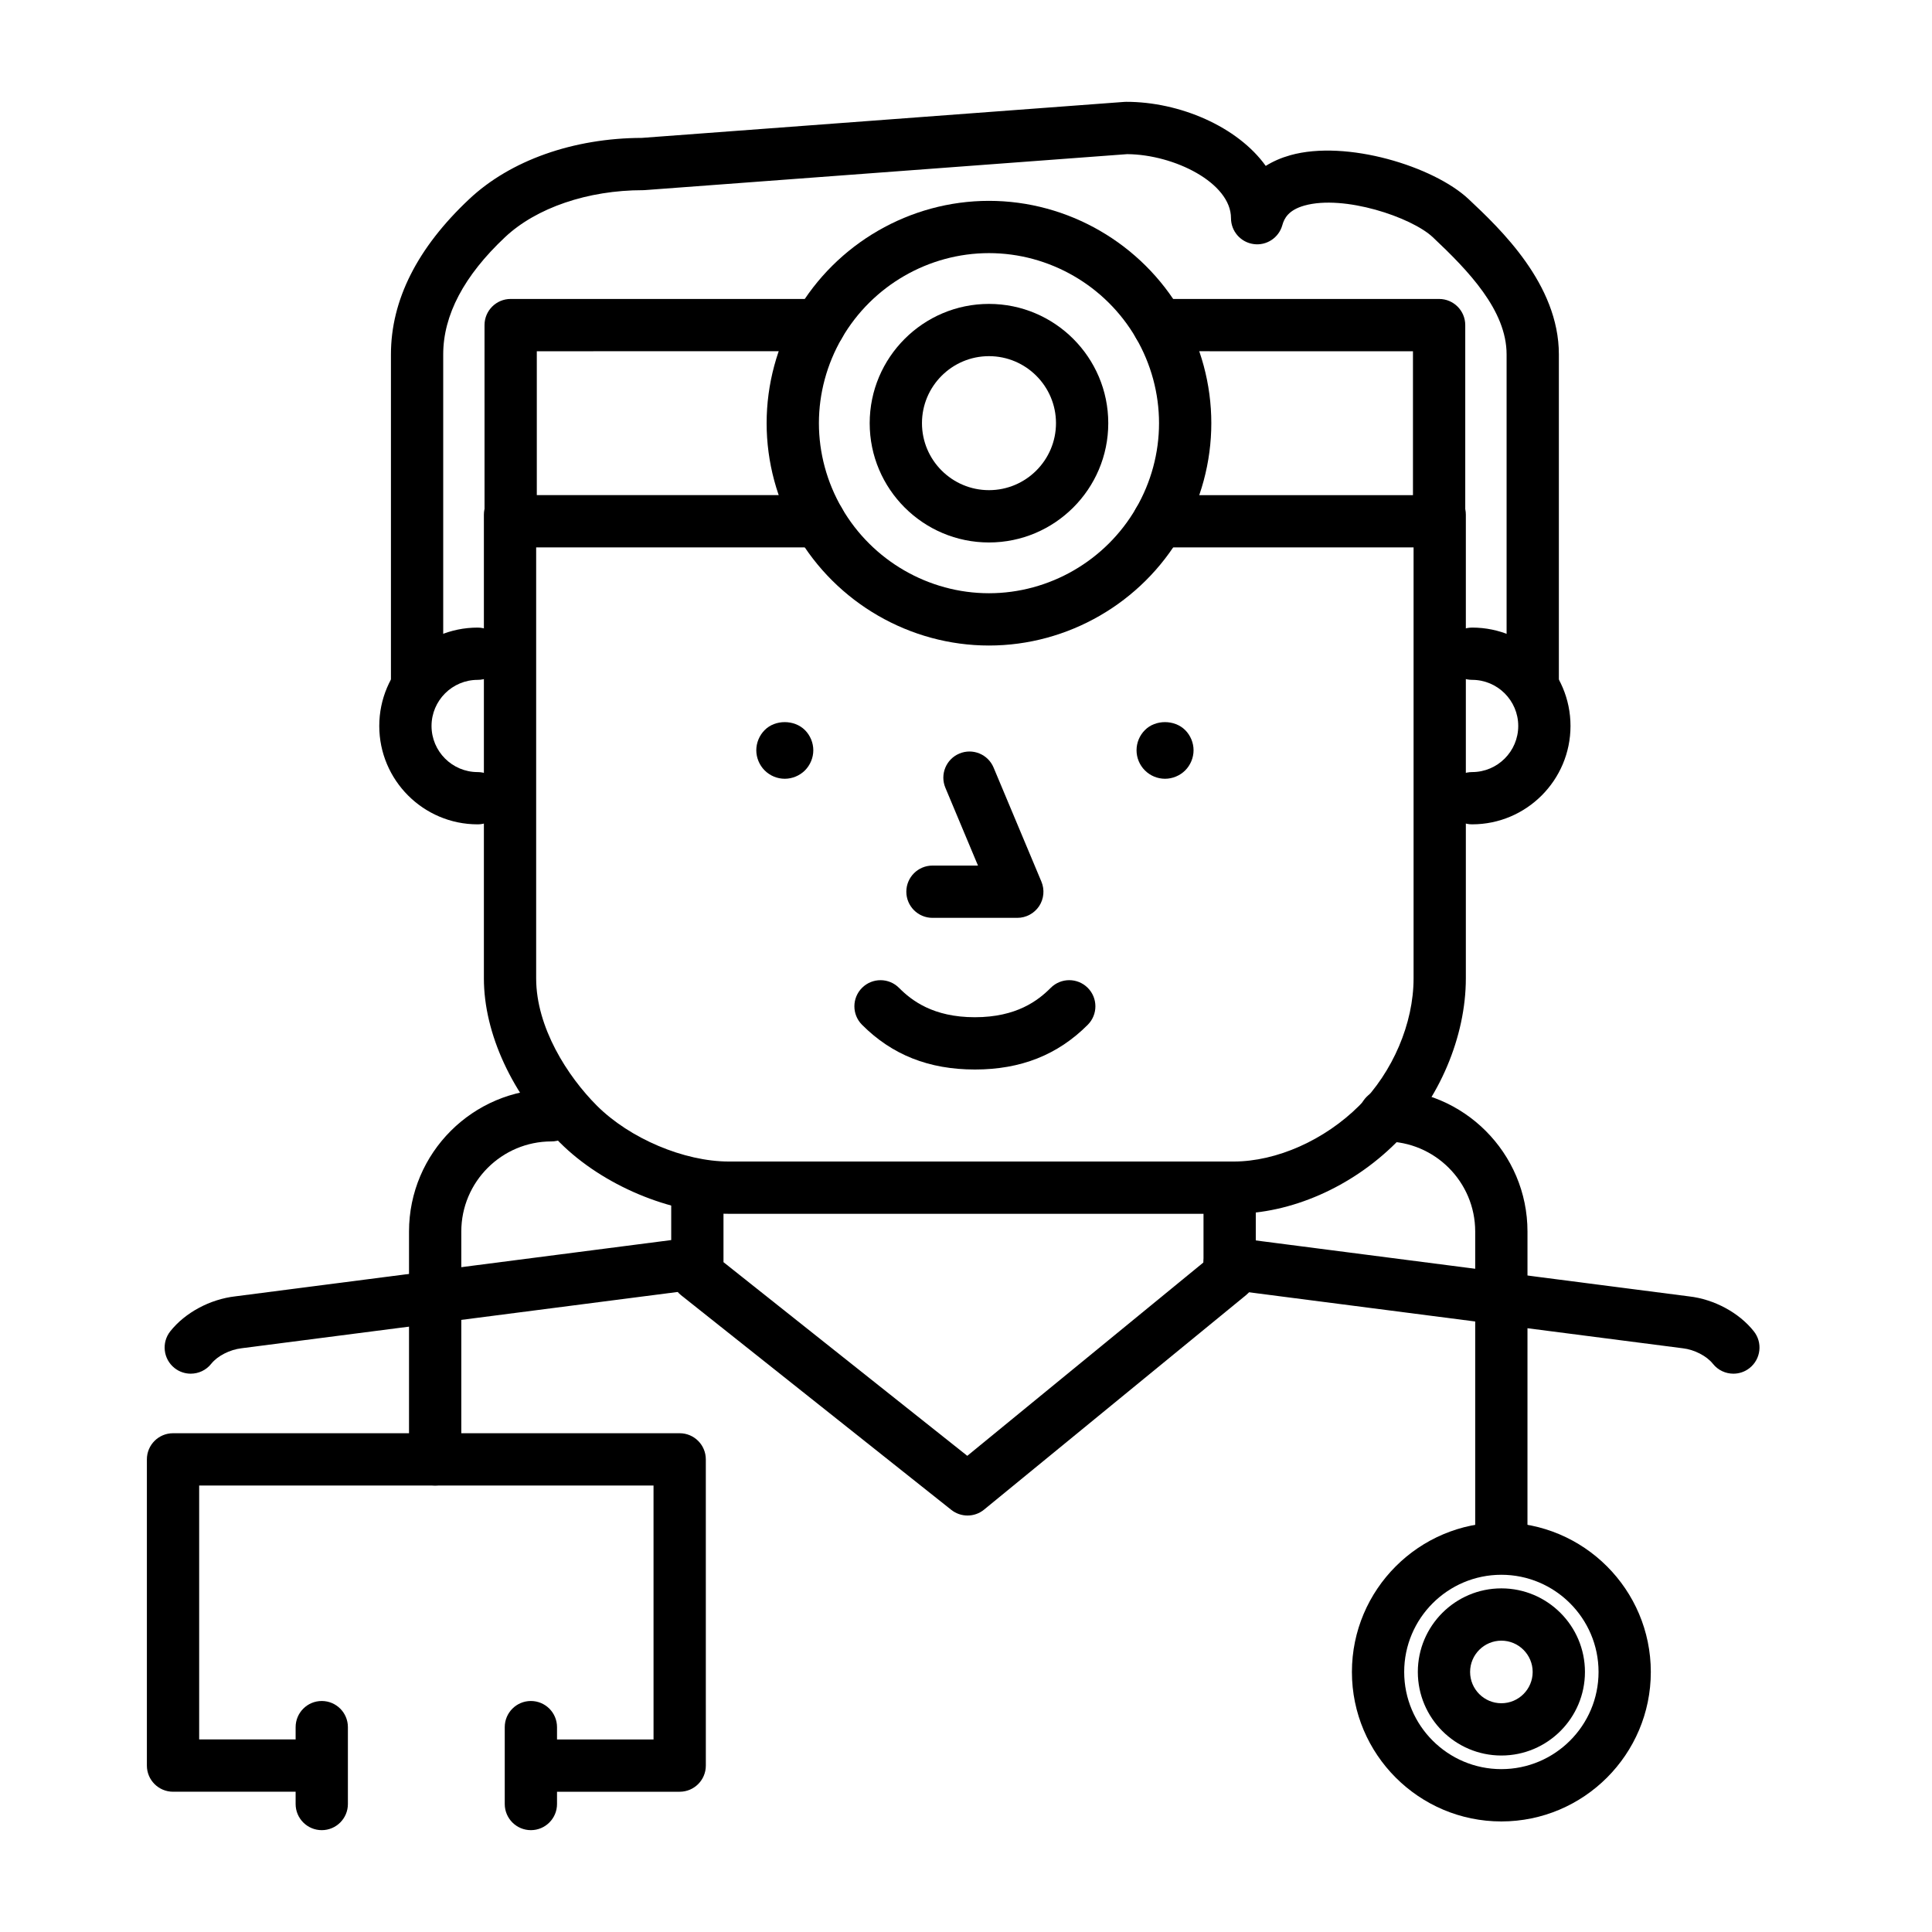
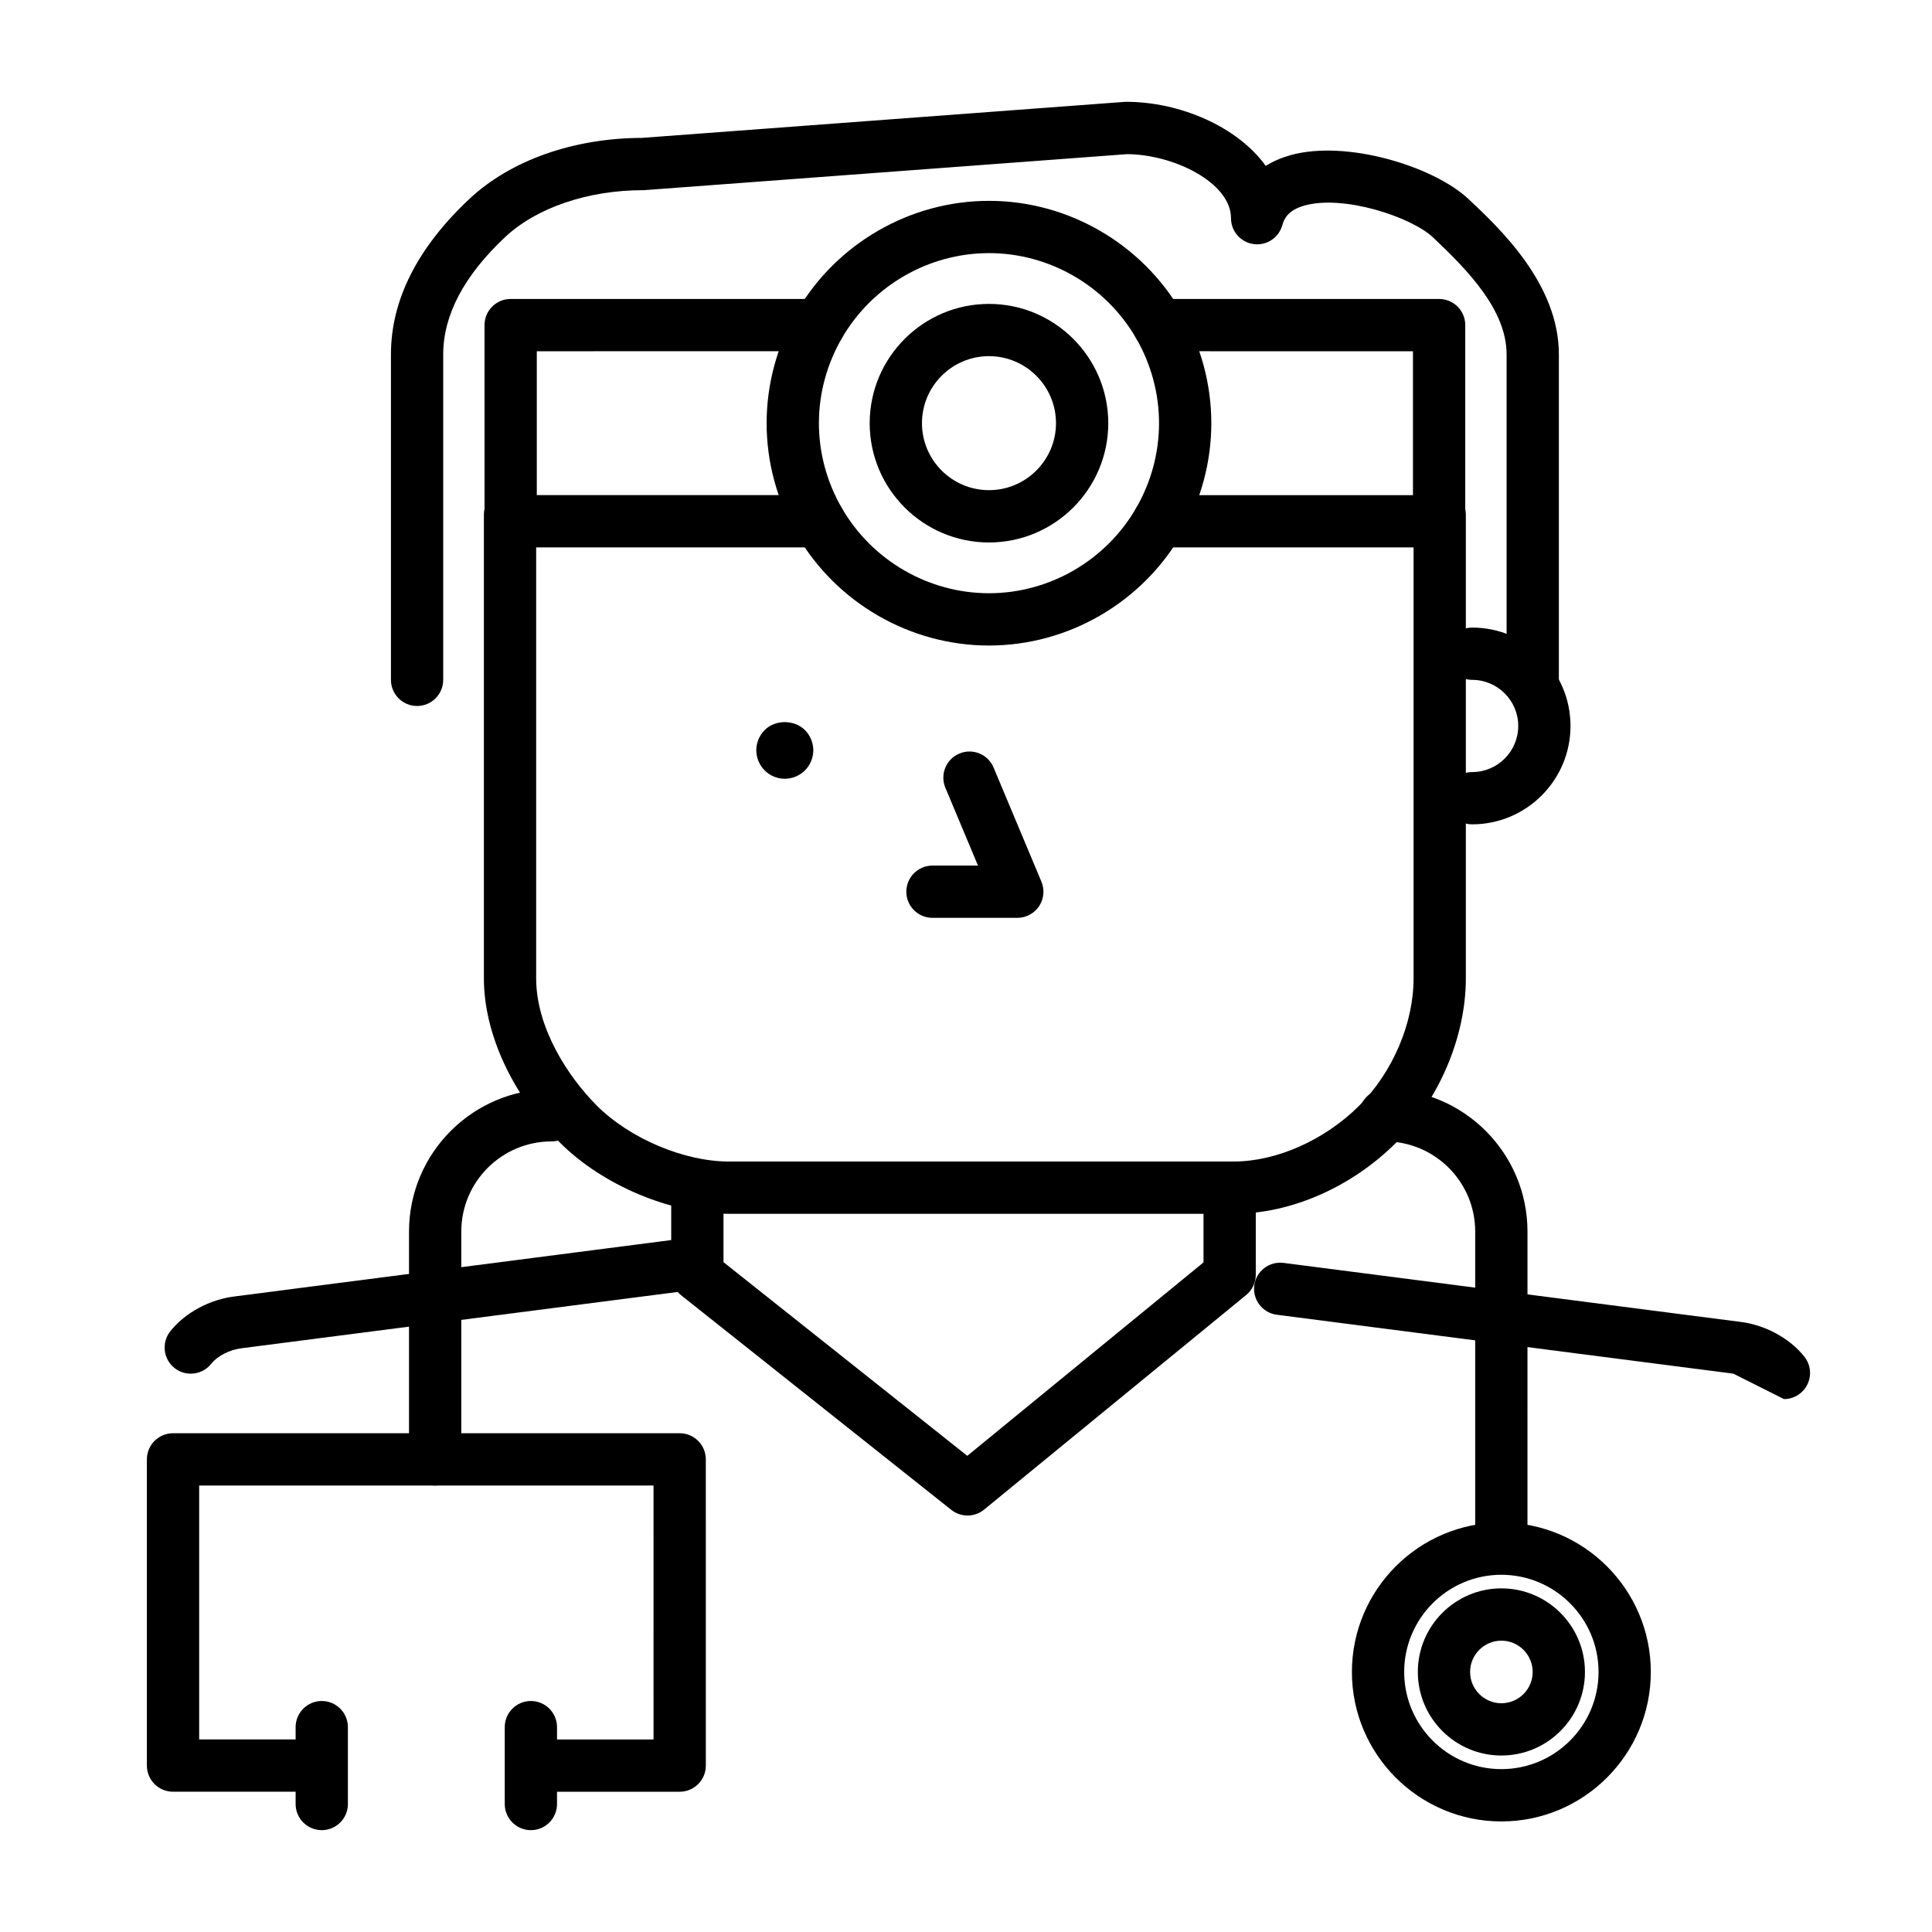
<svg xmlns="http://www.w3.org/2000/svg" fill="#000000" width="800px" height="800px" version="1.1" viewBox="144 144 512 512">
  <g>
    <path d="m470.93 465.67h-133.77c-15.488 0-33.484-7.582-44.777-18.867-12.617-12.629-20.148-28.898-20.148-43.523v-122.88c0-3.824 3.102-6.926 6.926-6.926 3.824 0 6.926 3.102 6.926 6.926v122.88c0 12.992 8.309 25.941 16.086 33.727 8.727 8.715 23.113 14.809 34.98 14.809h133.77c11.387 0 24.141-5.68 33.293-14.812 8.879-8.883 14.395-21.805 14.395-33.719v-122.88c0-3.824 3.102-6.926 6.926-6.926 3.824 0 6.926 3.102 6.926 6.926v122.88c0 15.457-7.074 32.133-18.461 43.52-11.812 11.812-27.926 18.867-43.074 18.867z" />
    <path d="m525.38 289.07h-74.309c-3.824 0-6.926-3.102-6.926-6.926s3.102-6.926 6.926-6.926h67.379v-38.133l-67.379-0.004c-3.824 0-6.926-3.102-6.926-6.926 0-3.824 3.102-6.926 6.926-6.926h74.309c3.824 0 6.926 3.102 6.926 6.926v51.988c0 3.824-3.102 6.926-6.926 6.926z" />
    <path d="m361.11 289.07h-81.777c-3.824 0-6.926-3.102-6.926-6.926l-0.004-51.992c0-3.824 3.102-6.926 6.926-6.926h81.777c3.824 0 6.926 3.102 6.926 6.926 0 3.824-3.102 6.926-6.926 6.926l-74.848 0.004v38.133h74.852c3.824 0 6.926 3.102 6.926 6.926s-3.098 6.93-6.926 6.93z" />
    <path d="m406.09 315.07c-20.922 0-40.457-11.289-50.977-29.457-5.199-8.973-7.949-19.164-7.949-29.461 0-10.305 2.746-20.496 7.949-29.473 10.52-18.164 30.051-29.453 50.977-29.453 20.918 0 40.449 11.285 50.977 29.453 5.199 8.973 7.945 19.164 7.945 29.469 0 10.305-2.746 20.488-7.945 29.469-10.52 18.164-30.055 29.453-50.977 29.453zm0-103.99c-15.996 0-30.934 8.637-38.984 22.539-3.981 6.871-6.086 14.66-6.086 22.523s2.102 15.648 6.086 22.52c8.051 13.91 22.988 22.551 38.984 22.551 15.992 0 30.934-8.641 38.984-22.547 3.981-6.867 6.082-14.656 6.082-22.52 0-7.871-2.102-15.66-6.082-22.523-8.047-13.906-22.988-22.543-38.984-22.543z" />
    <path d="m406.09 287.76c-17.434 0-31.613-14.176-31.613-31.609s14.184-31.613 31.613-31.613c17.434 0 31.613 14.184 31.613 31.613 0 17.426-14.184 31.609-31.613 31.609zm0-49.375c-9.793 0-17.758 7.969-17.758 17.758 0 9.789 7.965 17.754 17.758 17.754 9.793 0 17.758-7.965 17.758-17.754 0-9.793-7.965-17.758-17.758-17.758z" />
    <path d="m550.19 331.09c-3.824 0-6.926-3.102-6.926-6.926v-86.246c0-11.664-10.098-22.148-19.562-31.059-5.668-5.316-23.531-11.316-34.008-8.383-4.254 1.195-5.367 3.402-5.863 5.195-0.926 3.336-4.18 5.496-7.613 5.012-3.43-0.469-5.992-3.402-5.992-6.863 0-9.34-14.988-16.871-27.512-16.969l-127.84 9.531c-0.172 0.012-0.344 0.02-0.516 0.02-14.582 0-28.234 4.66-36.527 12.461-10.867 10.211-16.375 20.66-16.375 31.059v86.246c0 3.824-3.102 6.926-6.926 6.926-3.824 0-6.926-3.102-6.926-6.926v-86.25c0-14.375 6.977-28.219 20.742-41.152 10.906-10.258 27.574-16.164 45.758-16.223l127.85-9.539c0.172-0.012 0.344-0.02 0.52-0.02 14.156 0 29.473 6.551 36.961 16.984 1.93-1.211 4.117-2.16 6.523-2.836 14.863-4.168 37.988 2.953 47.23 11.629 8.375 7.879 23.93 22.531 23.93 41.156v86.246c0 3.828-3.106 6.926-6.93 6.926z" />
    <path d="m194.55 508.04c-1.508 0-3.027-0.488-4.297-1.496-2.996-2.379-3.5-6.734-1.129-9.734 3.926-4.949 10.531-8.5 17.242-9.266l120.79-15.594c3.773-0.516 7.266 2.188 7.758 5.984 0.488 3.793-2.191 7.269-5.984 7.758l-120.89 15.605c-3.148 0.359-6.418 2.051-8.062 4.117-1.363 1.727-3.391 2.625-5.43 2.625z" />
-     <path d="m603.37 508.04c-2.047 0-4.066-0.898-5.438-2.625-1.641-2.07-4.914-3.758-7.961-4.106l-120.99-15.617c-3.793-0.488-6.473-3.965-5.984-7.758 0.492-3.793 3.969-6.465 7.758-5.984l120.89 15.609c6.609 0.754 13.219 4.301 17.141 9.254 2.379 2.996 1.875 7.352-1.129 9.734-1.262 1.004-2.777 1.492-4.289 1.492z" />
+     <path d="m603.37 508.04l-120.99-15.617c-3.793-0.488-6.473-3.965-5.984-7.758 0.492-3.793 3.969-6.465 7.758-5.984l120.89 15.609c6.609 0.754 13.219 4.301 17.141 9.254 2.379 2.996 1.875 7.352-1.129 9.734-1.262 1.004-2.777 1.492-4.289 1.492z" />
    <path d="m400.41 545.63c-1.523 0-3.043-0.5-4.309-1.5l-71.602-56.879c-1.652-1.316-2.621-3.309-2.621-5.426v-20.906c0-3.824 3.102-6.926 6.926-6.926 3.824 0 6.926 3.102 6.926 6.926v17.566l64.609 51.324 62.602-51.262v-17.629c0-3.824 3.102-6.926 6.926-6.926 3.824 0 6.926 3.102 6.926 6.926v20.906c0 2.074-0.934 4.047-2.539 5.359l-69.465 56.879c-1.266 1.043-2.82 1.566-4.379 1.566z" />
    <path d="m541.87 626.7c-21.836 0-39.598-17.77-39.598-39.609s17.766-39.605 39.598-39.605c21.84 0 39.613 17.766 39.613 39.605s-17.77 39.609-39.613 39.609zm0-65.367c-14.199 0-25.746 11.551-25.746 25.75 0 14.203 11.547 25.754 25.746 25.754 14.203 0 25.762-11.551 25.762-25.754 0-14.195-11.559-25.75-25.762-25.75z" />
    <path d="m541.88 609.23c-12.207 0-22.141-9.934-22.141-22.148 0-12.211 9.934-22.148 22.141-22.148 12.211 0 22.148 9.934 22.148 22.148 0 12.215-9.934 22.148-22.148 22.148zm0-30.438c-4.57 0-8.289 3.719-8.289 8.293 0 4.574 3.719 8.293 8.289 8.293 4.574 0 8.293-3.723 8.293-8.293 0-4.57-3.723-8.293-8.293-8.293z" />
    <path d="m541.87 556.71c-3.824 0-6.926-3.102-6.926-6.926v-79.414c0-13.168-10.711-23.879-23.879-23.879-3.824 0-6.926-3.102-6.926-6.926s3.102-6.926 6.926-6.926c20.809 0 37.734 16.93 37.734 37.734l-0.004 79.41c0 3.828-3.102 6.926-6.926 6.926z" />
    <path d="m259.32 537.68c-3.824 0-6.926-3.102-6.926-6.926v-60.383c0-20.809 16.93-37.734 37.742-37.734 3.824 0 6.926 3.102 6.926 6.926 0 3.824-3.102 6.926-6.926 6.926-13.168 0-23.887 10.711-23.887 23.879v60.383c0 3.824-3.106 6.93-6.93 6.93z" />
    <path d="m324.12 618.83h-32.449c-3.824 0-6.926-3.102-6.926-6.926 0-3.824 3.102-6.926 6.926-6.926h25.523l-0.004-67.301h-120.41v67.293h25.512c3.824 0 6.926 3.102 6.926 6.926s-3.102 6.926-6.926 6.926l-32.441 0.004c-3.824 0-6.926-3.102-6.926-6.926v-81.152c0-3.824 3.102-6.926 6.926-6.926h134.27c3.824 0 6.926 3.102 6.926 6.926l0.004 81.156c0 3.824-3.102 6.926-6.926 6.926z" />
    <path d="m284.69 629.01c-3.824 0-6.926-3.102-6.926-6.926v-20.375c0-3.824 3.102-6.926 6.926-6.926 3.824 0 6.926 3.102 6.926 6.926v20.375c0 3.82-3.098 6.926-6.926 6.926z" />
    <path d="m229.27 629.01c-3.824 0-6.926-3.102-6.926-6.926v-20.375c0-3.824 3.102-6.926 6.926-6.926 3.824 0 6.926 3.102 6.926 6.926v20.375c0 3.82-3.098 6.926-6.926 6.926z" />
-     <path d="m270.58 362.46c-14.379 0-26.07-11.695-26.07-26.07 0-14.379 11.695-26.07 26.07-26.07 3.824 0 6.926 3.102 6.926 6.926s-3.102 6.926-6.926 6.926c-6.734 0-12.219 5.481-12.219 12.219 0 6.734 5.481 12.219 12.219 12.219 3.824 0 6.926 3.102 6.926 6.926 0.004 3.82-3.094 6.926-6.926 6.926z" />
    <path d="m534.13 362.46c-3.824 0-6.926-3.102-6.926-6.926 0-3.824 3.102-6.926 6.926-6.926 6.734 0 12.219-5.481 12.219-12.219 0-6.734-5.481-12.219-12.219-12.219-3.824 0-6.926-3.102-6.926-6.926s3.102-6.926 6.926-6.926c14.379 0 26.07 11.695 26.07 26.07s-11.691 26.07-26.07 26.07z" />
    <path d="m413.59 387.24h-22.477c-3.824 0-6.926-3.102-6.926-6.926s3.102-6.926 6.926-6.926h12.062l-8.641-20.625c-1.477-3.527 0.18-7.586 3.715-9.062 3.516-1.484 7.586 0.18 9.062 3.715l12.672 30.23c0.898 2.137 0.664 4.586-0.621 6.516-1.289 1.914-3.449 3.078-5.773 3.078z" />
-     <path d="m402.35 427.43c-12.176 0-21.961-3.879-29.91-11.859-2.699-2.711-2.691-7.094 0.02-9.793 2.707-2.695 7.094-2.695 9.793 0.02 3.332 3.34 9.027 7.777 20.098 7.777 11.07 0 16.777-4.445 20.105-7.785 2.707-2.711 7.09-2.711 9.801-0.012 2.711 2.707 2.715 7.09 0.012 9.801-7.957 7.981-17.746 11.852-29.918 11.852z" />
    <path d="m351.98 350.38c-2.016 0-3.93-0.805-5.34-2.215-1.41-1.41-2.215-3.375-2.215-5.34 0-1.965 0.805-3.93 2.215-5.34 2.769-2.82 7.859-2.82 10.68 0 1.41 1.41 2.215 3.375 2.215 5.34 0 1.965-0.805 3.93-2.215 5.34-1.41 1.406-3.375 2.215-5.34 2.215z" />
-     <path d="m452.75 350.38c-2.016 0-3.93-0.805-5.34-2.215s-2.215-3.324-2.215-5.34c0-2.016 0.805-3.93 2.215-5.34 2.769-2.82 7.859-2.82 10.68 0 1.41 1.41 2.215 3.375 2.215 5.34 0 1.965-0.805 3.93-2.215 5.34-1.41 1.406-3.375 2.215-5.34 2.215z" />
  </g>
</svg>